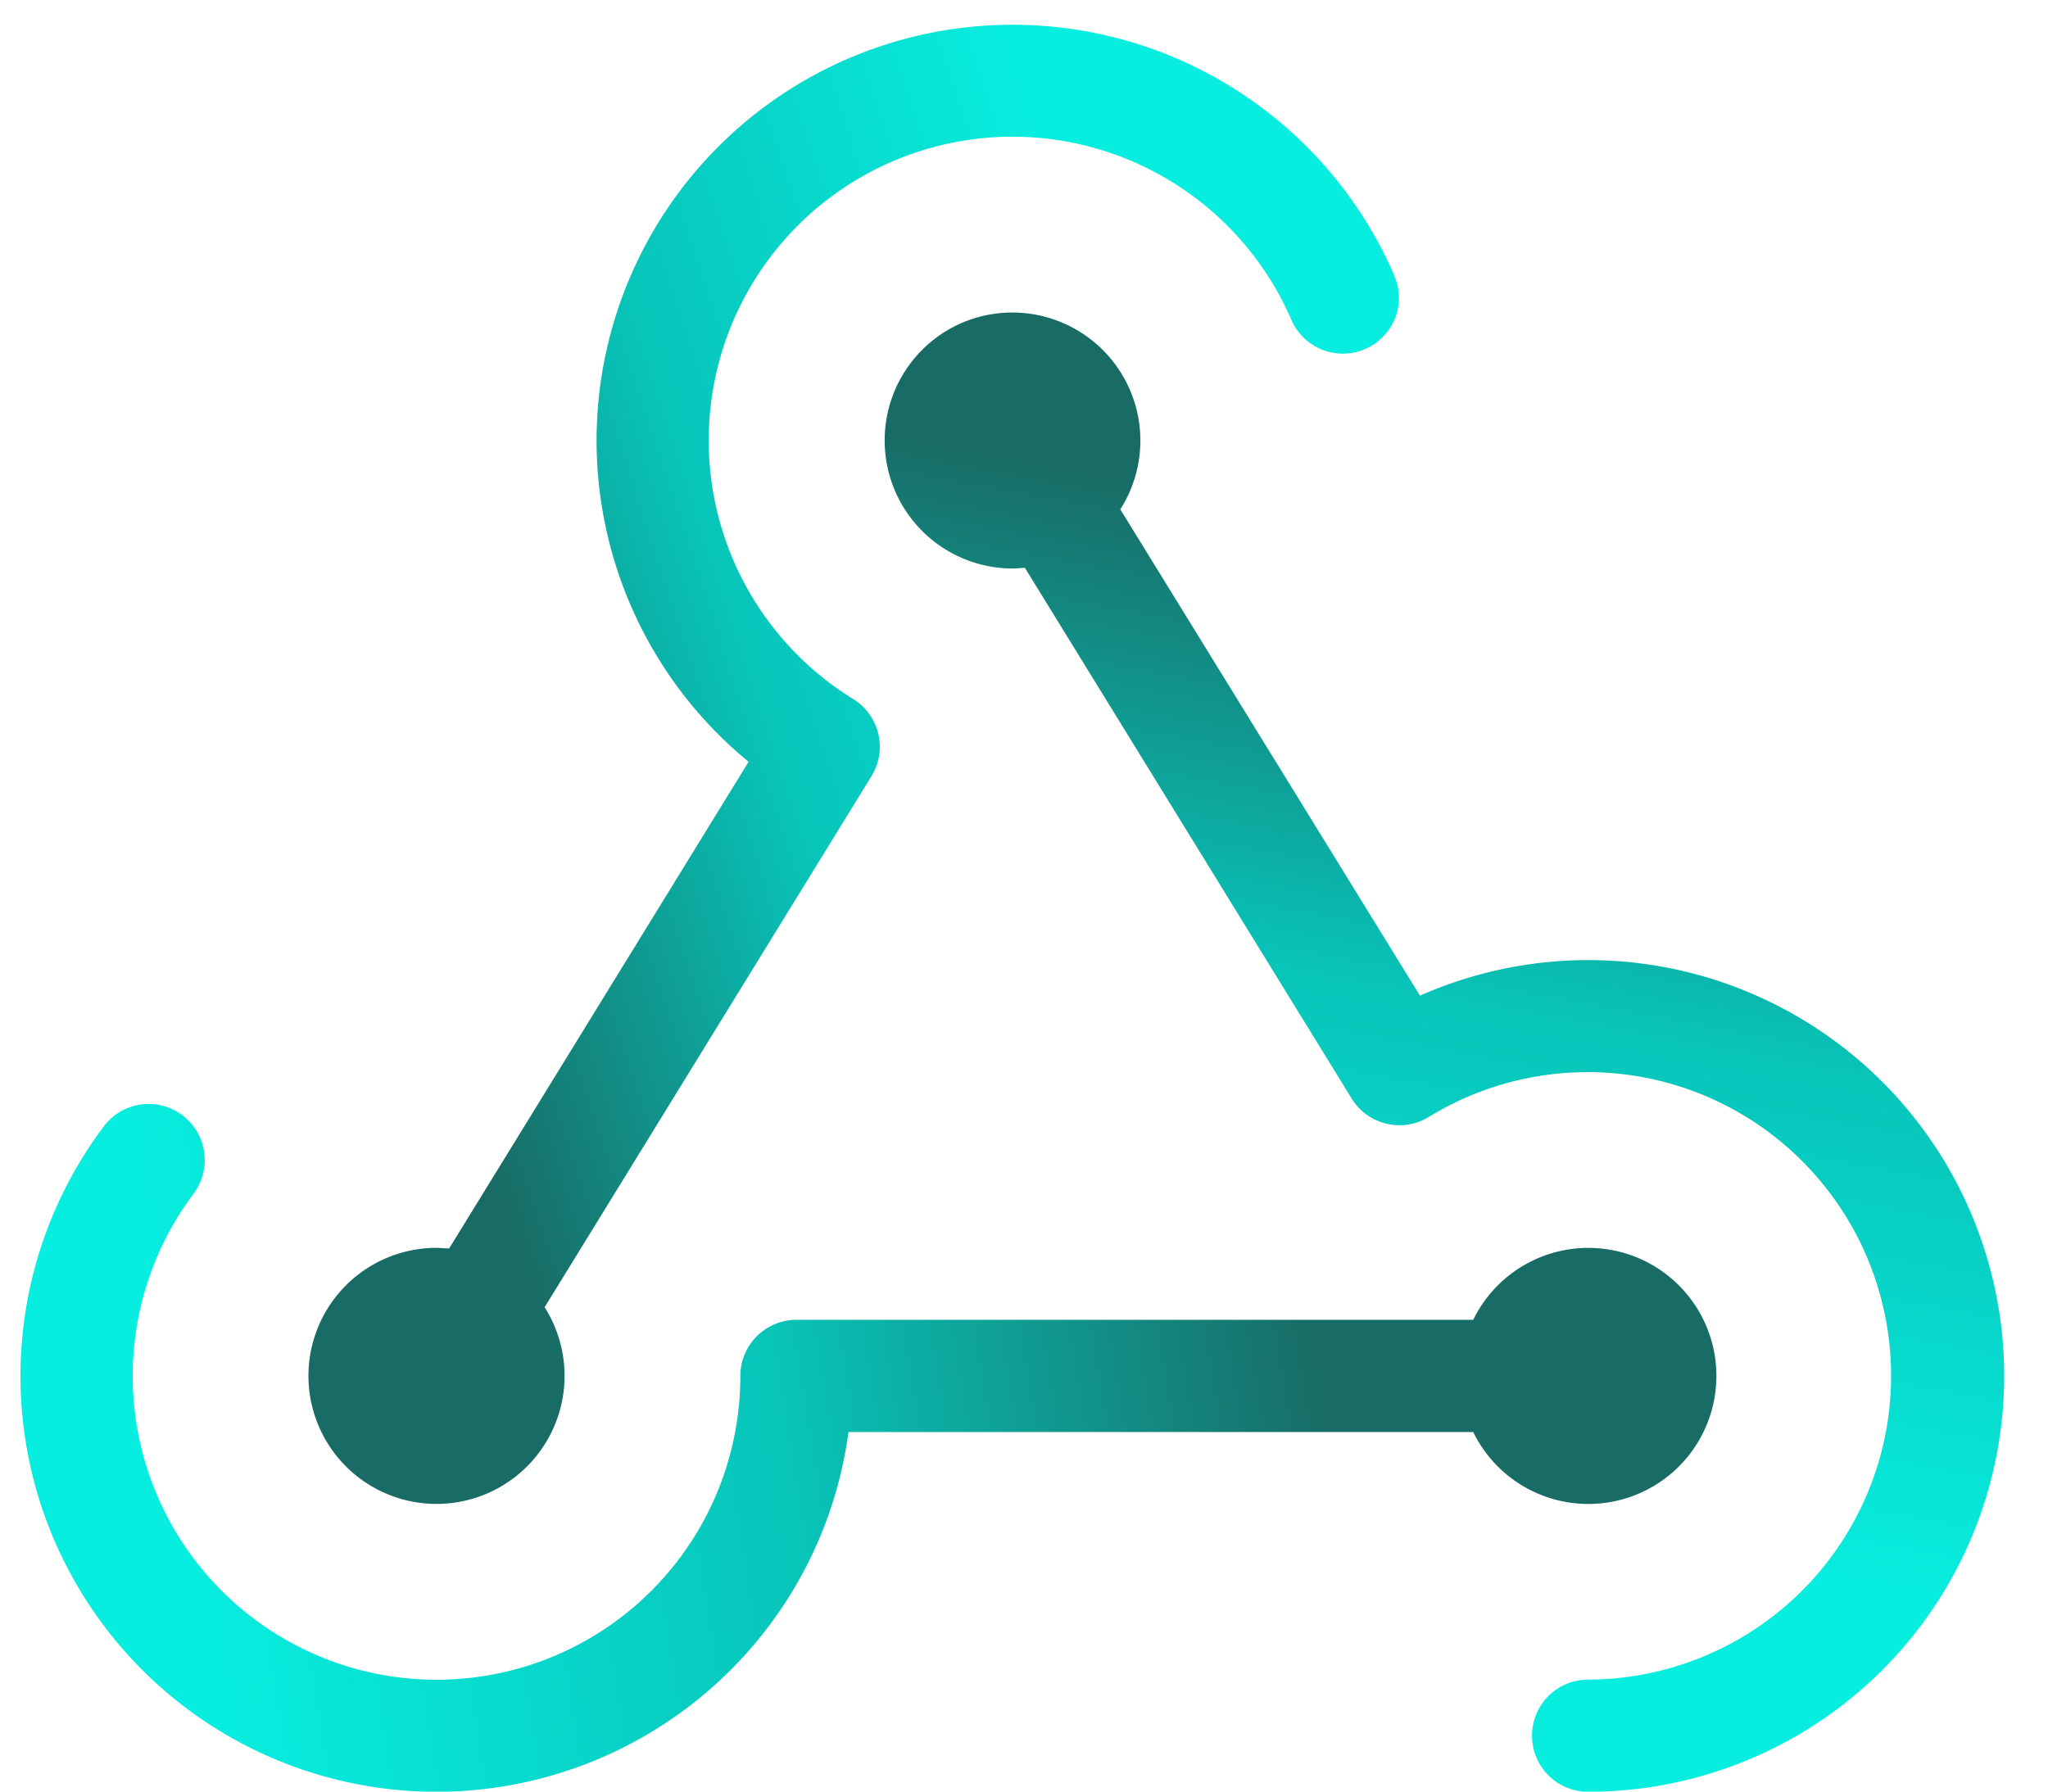
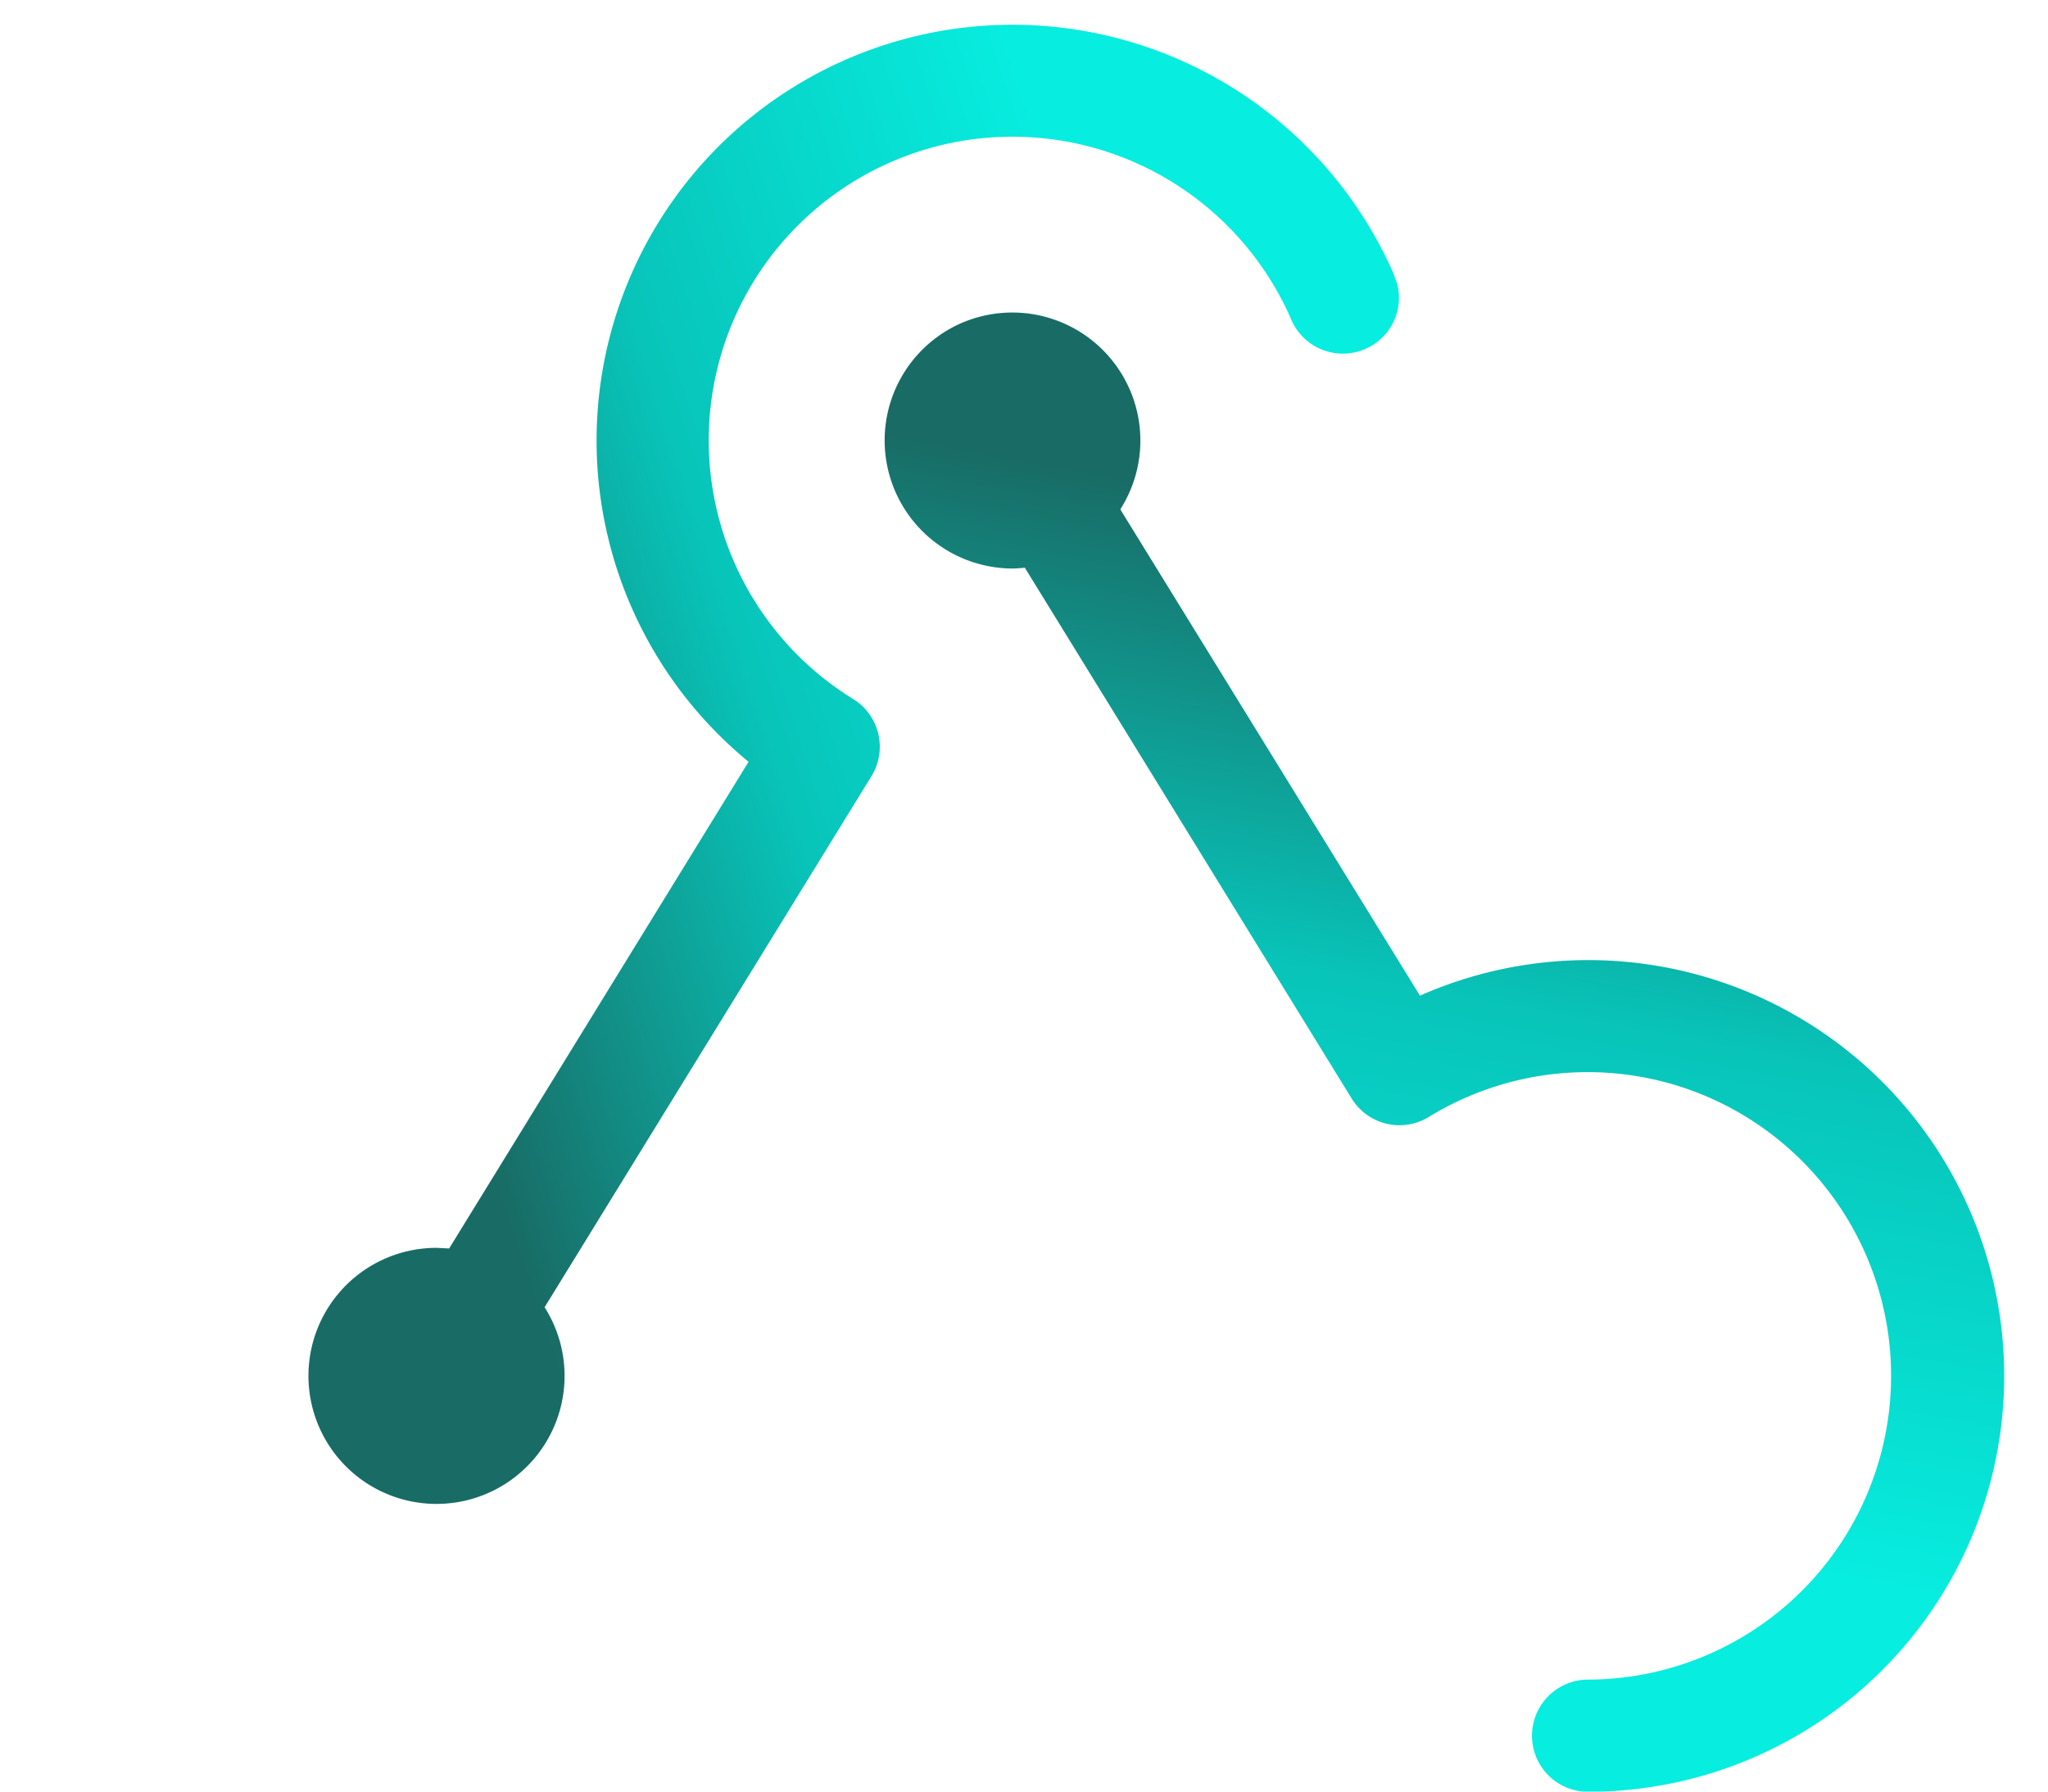
<svg xmlns="http://www.w3.org/2000/svg" fill="none" viewBox="0 0 32 28">
-   <path fill="url(#a)" stroke="url(#b)" stroke-width=".314" d="M2.223 17.417a.72.72 0 0 1 .676 1.144 4.904 4.904 0 1 0 8.826 2.942.72.72 0 0 1 .719-.719H23.12a1.844 1.844 0 0 1 2.008-1.098 1.844 1.844 0 1 1-2.008 2.537H13.118a6.3 6.3 0 0 1-.9 2.612 6.344 6.344 0 0 1-11.495-1.58 6.34 6.34 0 0 1 1.025-5.558.72.72 0 0 1 .475-.28Z" />
  <path fill="url(#c)" stroke="url(#d)" stroke-width=".314" d="M15.032 5.217a1.844 1.844 0 0 1 2.286 2.74l4.808 7.804a6.342 6.342 0 1 1 2.688 12.085.719.719 0 0 1 0-1.439 4.905 4.905 0 0 0 1.778-9.471 4.9 4.9 0 0 0-4.348.386.72.72 0 0 1-.99-.235l-5.161-8.384q-.137.022-.275.025a1.845 1.845 0 0 1-.786-3.511Z" />
  <path fill="url(#e)" stroke="url(#f)" stroke-width=".314" d="M14.48.687A6.344 6.344 0 0 1 21.63 4.34l.049.136a.71.71 0 0 1-.175.67.72.72 0 0 1-1.19-.228 4.906 4.906 0 0 0-5.692-2.79 4.904 4.904 0 0 0-1.374 8.93.72.72 0 0 1 .235.99l-5.16 8.386a1.844 1.844 0 1 1-1.502-.775l.196.01.08.014 4.806-7.813a6.34 6.34 0 0 1-2.424-4.9A6.344 6.344 0 0 1 14.48.687Z" />
  <defs>
    <linearGradient id="a" x1="2.406" x2="19.899" y1="19.746" y2="16.868" gradientUnits="userSpaceOnUse">
      <stop stop-color="#07eddf" />
      <stop offset=".527" stop-color="#08c4b9" />
      <stop offset="1" stop-color="#186c65" />
    </linearGradient>
    <linearGradient id="b" x1="2.406" x2="19.899" y1="19.746" y2="16.868" gradientUnits="userSpaceOnUse">
      <stop stop-color="#07eddf" />
      <stop offset=".527" stop-color="#08c4b9" />
      <stop offset="1" stop-color="#186c65" />
    </linearGradient>
    <linearGradient id="c" x1="27.519" x2="30.235" y1="24.455" y2="9.832" gradientUnits="userSpaceOnUse">
      <stop stop-color="#07eddf" />
      <stop offset=".527" stop-color="#08c4b9" />
      <stop offset="1" stop-color="#186c65" />
    </linearGradient>
    <linearGradient id="d" x1="27.519" x2="30.235" y1="24.455" y2="9.832" gradientUnits="userSpaceOnUse">
      <stop stop-color="#07eddf" />
      <stop offset=".527" stop-color="#08c4b9" />
      <stop offset="1" stop-color="#186c65" />
    </linearGradient>
    <linearGradient id="e" x1="16.532" x2="4.017" y1="3.004" y2="7.107" gradientUnits="userSpaceOnUse">
      <stop stop-color="#07eddf" />
      <stop offset=".527" stop-color="#08c4b9" />
      <stop offset="1" stop-color="#186c65" />
    </linearGradient>
    <linearGradient id="f" x1="16.532" x2="4.017" y1="3.004" y2="7.107" gradientUnits="userSpaceOnUse">
      <stop stop-color="#07eddf" />
      <stop offset=".527" stop-color="#08c4b9" />
      <stop offset="1" stop-color="#186c65" />
    </linearGradient>
  </defs>
</svg>